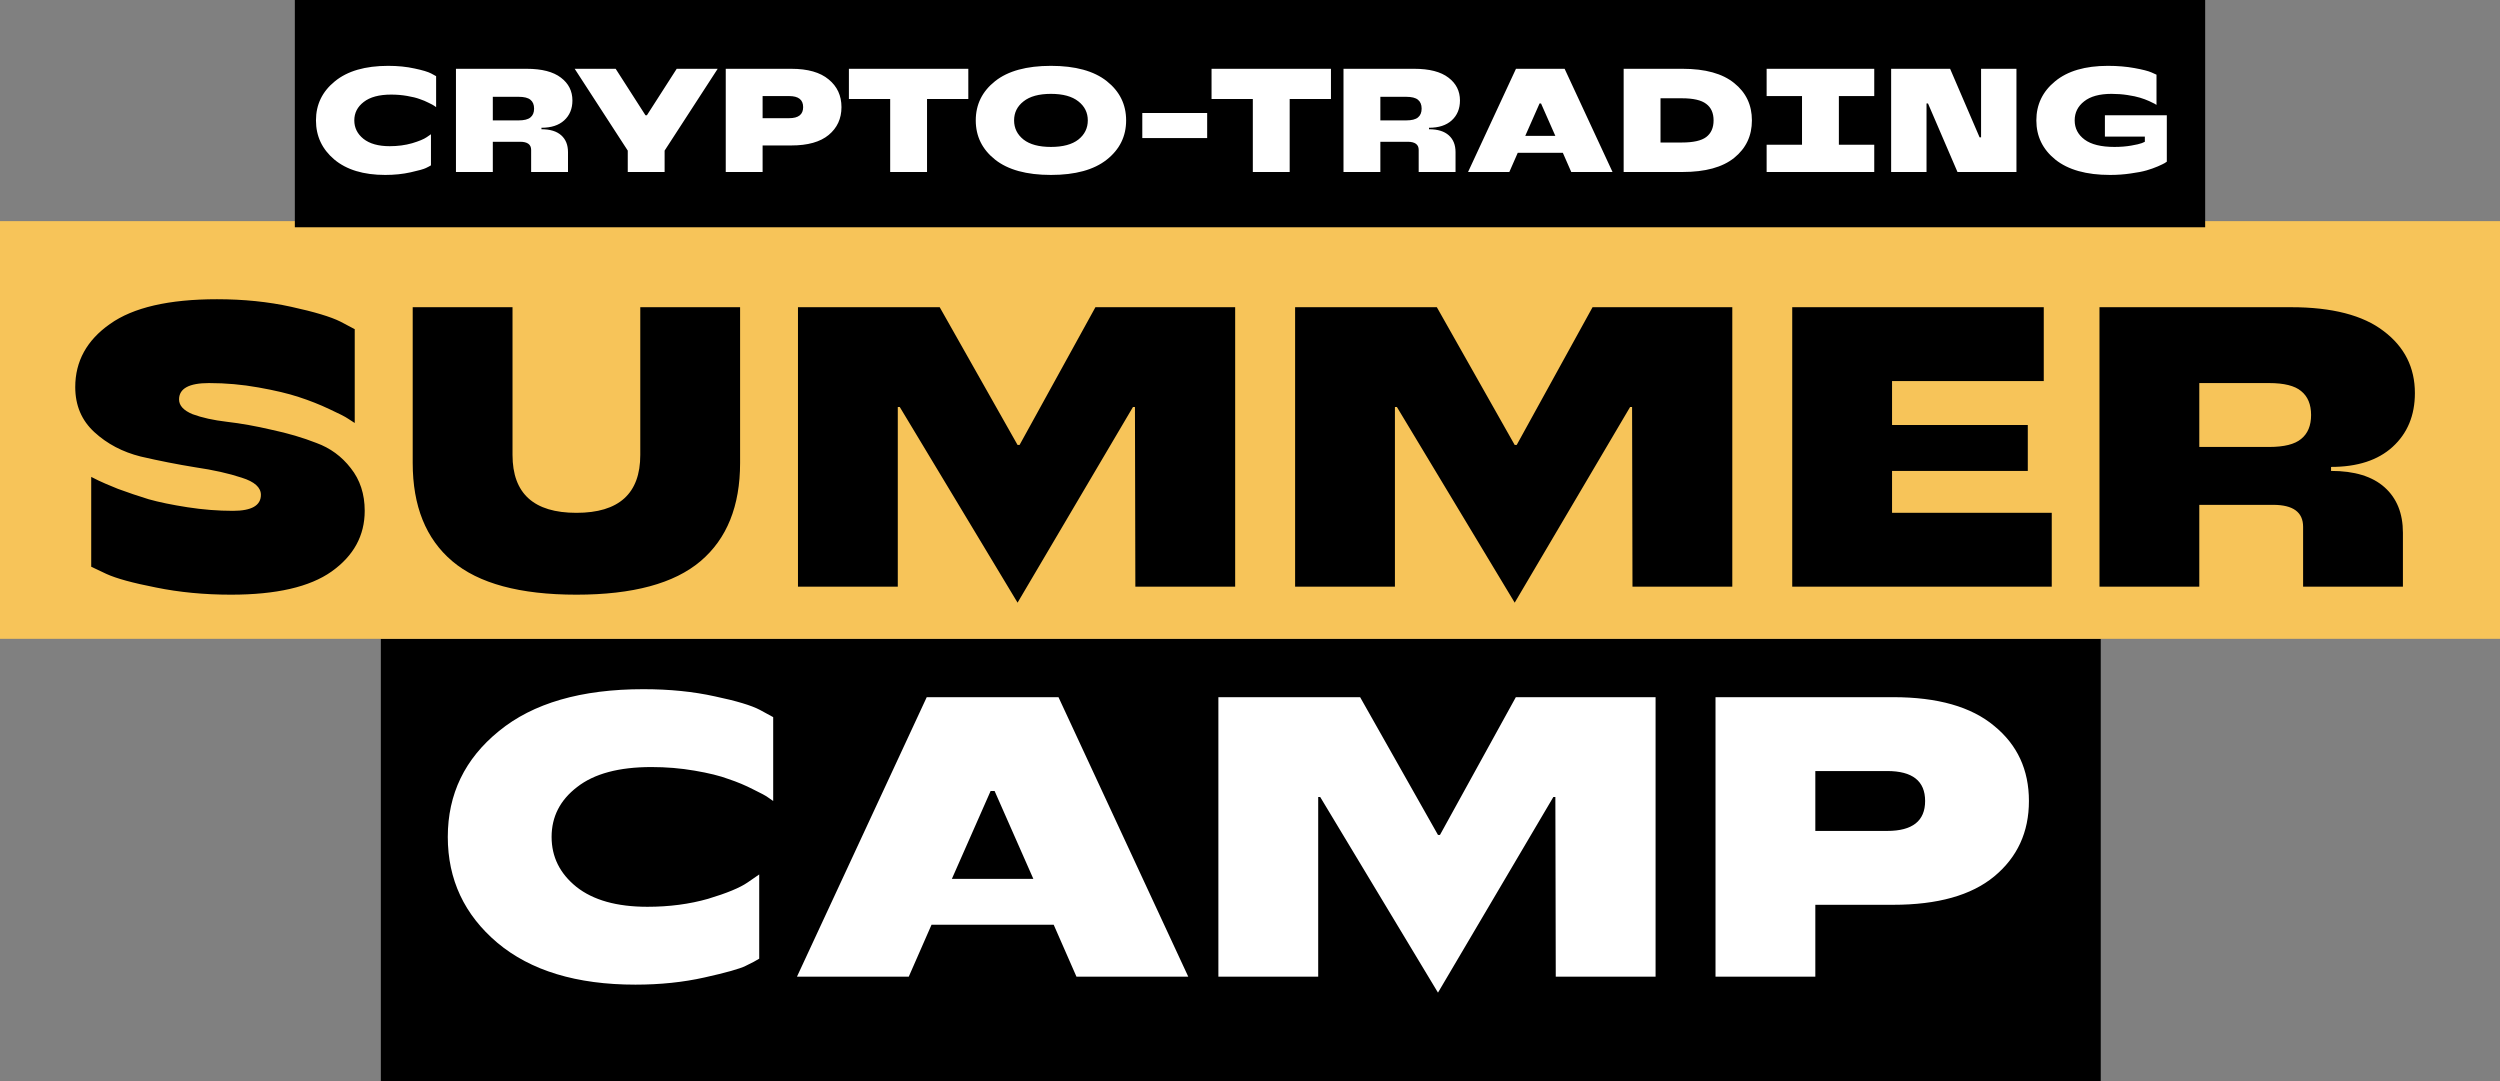
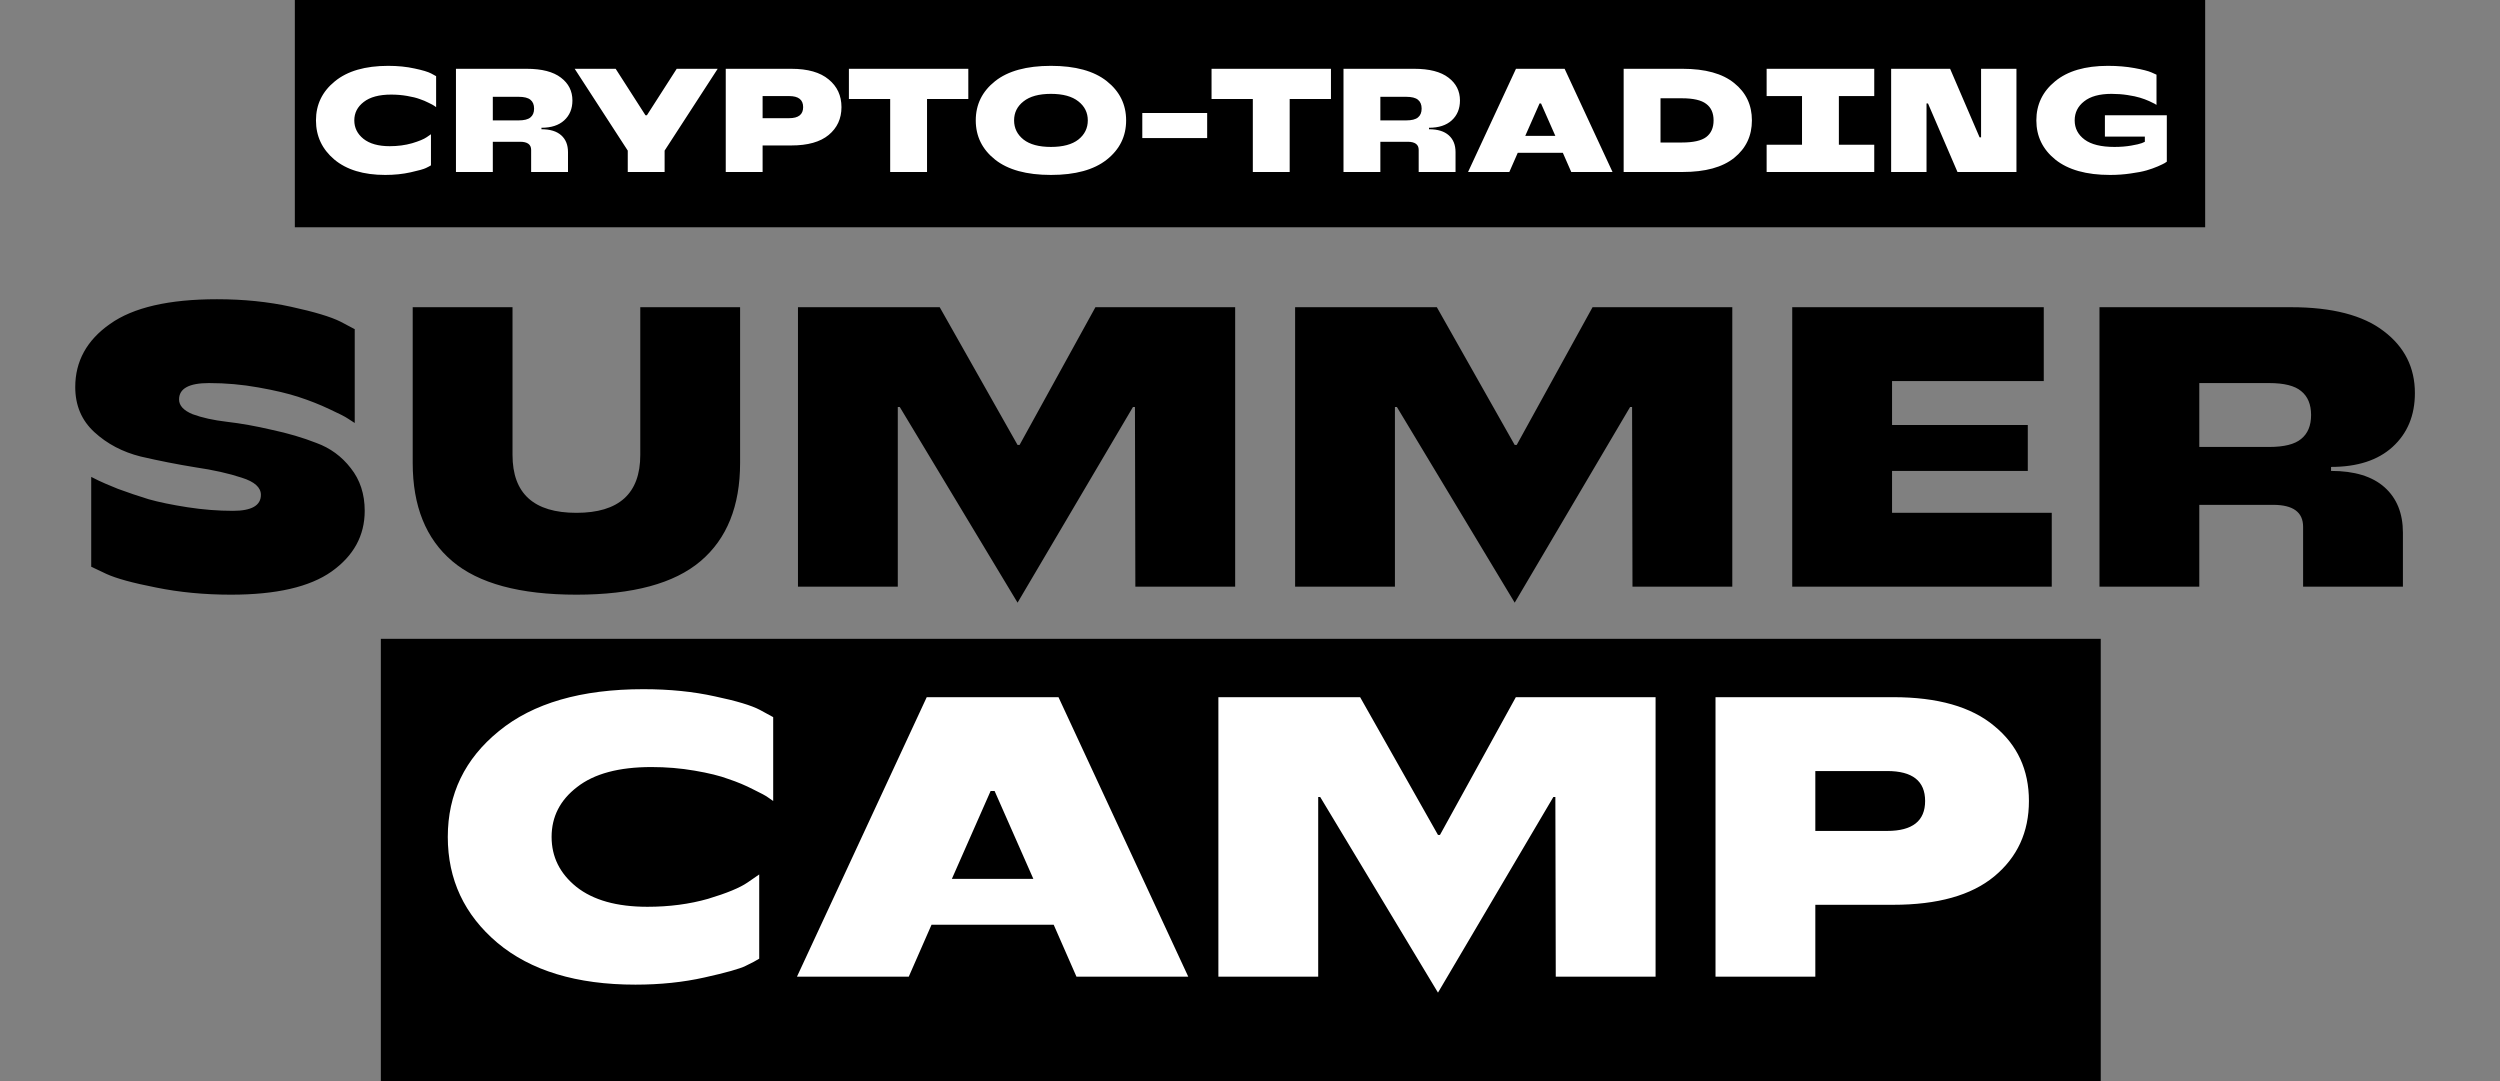
<svg xmlns="http://www.w3.org/2000/svg" width="407" height="176" viewBox="0 0 407 176" fill="none">
  <rect x="0" y="0" width="407" height="176" fill="#808080" stroke="none" />
  <rect x="62" y="104" width="280" height="72" fill="black" />
-   <rect y="36" width="407" height="68" fill="#F7C459" />
  <path d="M37.6 96.814C33.267 96.814 29.193 96.424 25.38 95.644C21.61 94.907 18.923 94.171 17.32 93.434L14.85 92.264V77.639C15.11 77.769 15.5 77.964 16.02 78.224C16.54 78.484 17.602 78.939 19.205 79.589C20.852 80.196 22.52 80.759 24.21 81.279C25.9 81.756 28.002 82.189 30.515 82.579C33.028 82.969 35.498 83.164 37.925 83.164C40.958 83.164 42.475 82.297 42.475 80.564C42.475 79.351 41.435 78.419 39.355 77.769C37.275 77.076 34.762 76.512 31.815 76.079C28.868 75.602 25.9 75.017 22.91 74.324C19.963 73.587 17.45 72.266 15.37 70.359C13.29 68.452 12.25 66.004 12.25 63.014C12.25 58.811 14.135 55.387 17.905 52.744C21.675 50.057 27.482 48.714 35.325 48.714C39.658 48.714 43.688 49.126 47.415 49.949C51.185 50.772 53.85 51.574 55.41 52.354L57.75 53.589V68.864C57.49 68.691 57.122 68.452 56.645 68.149C56.212 67.846 55.193 67.326 53.59 66.589C52.03 65.852 50.383 65.202 48.65 64.639C46.96 64.076 44.772 63.556 42.085 63.079C39.442 62.602 36.755 62.364 34.025 62.364C30.775 62.364 29.15 63.252 29.15 65.029C29.15 66.026 29.887 66.827 31.36 67.434C32.877 67.997 34.74 68.409 36.95 68.669C39.203 68.929 41.63 69.362 44.23 69.969C46.873 70.532 49.3 71.247 51.51 72.114C53.763 72.937 55.627 74.302 57.1 76.209C58.617 78.116 59.375 80.434 59.375 83.164C59.375 87.194 57.577 90.487 53.98 93.044C50.427 95.557 44.967 96.814 37.6 96.814ZM114.053 91.354C109.763 94.994 103.024 96.814 93.838 96.814C84.651 96.814 77.913 94.994 73.623 91.354C69.333 87.714 67.188 82.384 67.188 75.364V50.014H83.438V74.064C83.438 80.347 86.904 83.489 93.838 83.489C100.771 83.489 104.238 80.347 104.238 74.064V50.014H120.488V75.364C120.488 82.384 118.343 87.714 114.053 91.354ZM165.66 98.114L146.485 66.264H146.16V95.514H129.91V50.014H152.985L165.66 72.439H165.985L178.335 50.014H201.085V95.514H184.835L184.77 66.264H184.445L165.66 98.114ZM246.593 98.114L227.418 66.264H227.093V95.514H210.843V50.014H233.918L246.593 72.439H246.918L259.268 50.014H282.018V95.514H265.768L265.703 66.264H265.378L246.593 98.114ZM308.025 83.489H334.025V95.514H291.775V50.014H332.725V62.039H308.025V69.189H330.125V76.664H308.025V83.489ZM379.495 76.664C383.308 76.664 386.212 77.552 388.205 79.329C390.198 81.106 391.195 83.576 391.195 86.739V95.514H374.945V85.764C374.945 83.381 373.32 82.189 370.07 82.189H358.045V95.514H341.795V50.014H372.995C379.668 50.014 384.695 51.314 388.075 53.914C391.455 56.471 393.145 59.829 393.145 63.989C393.145 67.629 391.932 70.554 389.505 72.764C387.122 74.931 383.785 76.014 379.495 76.014V76.664ZM369.42 72.764C371.847 72.764 373.58 72.331 374.62 71.464C375.703 70.597 376.245 69.297 376.245 67.564C376.245 65.831 375.703 64.531 374.62 63.664C373.58 62.797 371.847 62.364 369.42 62.364H358.045V72.764H369.42Z" fill="black" />
  <path d="M103.45 160.3C93.873 160.3 86.377 158.025 80.96 153.475C75.587 148.925 72.9 143.183 72.9 136.25C72.9 129.273 75.673 123.532 81.22 119.025C86.767 114.475 94.61 112.2 104.75 112.2C108.997 112.2 112.875 112.59 116.385 113.37C119.895 114.107 122.343 114.843 123.73 115.58L125.875 116.75V130.4C125.702 130.27 125.42 130.075 125.03 129.815C124.683 129.555 123.882 129.122 122.625 128.515C121.368 127.865 120.025 127.302 118.595 126.825C117.208 126.305 115.367 125.85 113.07 125.46C110.817 125.07 108.477 124.875 106.05 124.875C100.763 124.875 96.733 125.958 93.96 128.125C91.187 130.248 89.8 132.957 89.8 136.25C89.8 139.5 91.143 142.208 93.83 144.375C96.56 146.542 100.417 147.625 105.4 147.625C108.953 147.625 112.247 147.192 115.28 146.325C118.313 145.415 120.458 144.527 121.715 143.66L123.6 142.36V156.075C123.123 156.378 122.387 156.768 121.39 157.245C120.437 157.722 118.205 158.35 114.695 159.13C111.228 159.91 107.48 160.3 103.45 160.3ZM175.247 159L171.542 150.55H151.652L147.947 159H129.747L150.872 113.5H172.322L193.447 159H175.247ZM154.967 143.075H168.227L161.922 128.775H161.272L154.967 143.075ZM234.103 161.6L214.928 129.75H214.603V159H198.353V113.5H221.428L234.103 135.925H234.428L246.778 113.5H269.528V159H253.278L253.213 129.75H252.888L234.103 161.6ZM308.21 113.5C315.447 113.5 320.928 115.06 324.655 118.18C328.425 121.257 330.31 125.33 330.31 130.4C330.31 135.47 328.425 139.565 324.655 142.685C320.928 145.762 315.447 147.3 308.21 147.3H295.535V159H279.285V113.5H308.21ZM307.235 135.275C311.352 135.275 313.41 133.65 313.41 130.4C313.41 127.15 311.352 125.525 307.235 125.525H295.535V135.275H307.235Z" fill="white" />
  <rect x="48" width="311" height="37" fill="black" />
  <path d="M62.72 28.48C59.184 28.48 56.416 27.64 54.416 25.96C52.432 24.28 51.44 22.16 51.44 19.6C51.44 17.024 52.464 14.904 54.512 13.24C56.56 11.56 59.456 10.72 63.2 10.72C64.768 10.72 66.2 10.864 67.496 11.152C68.792 11.424 69.696 11.696 70.208 11.968L71 12.4V17.44C70.936 17.392 70.832 17.32 70.688 17.224C70.56 17.128 70.264 16.968 69.8 16.744C69.336 16.504 68.84 16.296 68.312 16.12C67.8 15.928 67.12 15.76 66.272 15.616C65.44 15.472 64.576 15.4 63.68 15.4C61.728 15.4 60.24 15.8 59.216 16.6C58.192 17.384 57.68 18.384 57.68 19.6C57.68 20.8 58.176 21.8 59.168 22.6C60.176 23.4 61.6 23.8 63.44 23.8C64.752 23.8 65.968 23.64 67.088 23.32C68.208 22.984 69 22.656 69.464 22.336L70.16 21.856V26.92C69.984 27.032 69.712 27.176 69.344 27.352C68.992 27.528 68.168 27.76 66.872 28.048C65.592 28.336 64.208 28.48 62.72 28.48ZM88.15 21.04C89.558 21.04 90.63 21.368 91.366 22.024C92.102 22.68 92.47 23.592 92.47 24.76V28H86.47V24.4C86.47 23.52 85.87 23.08 84.67 23.08H80.23V28H74.23V11.2H85.75C88.214 11.2 90.07 11.68 91.318 12.64C92.566 13.584 93.19 14.824 93.19 16.36C93.19 17.704 92.742 18.784 91.846 19.6C90.966 20.4 89.734 20.8 88.15 20.8V21.04ZM84.43 19.6C85.326 19.6 85.966 19.44 86.35 19.12C86.75 18.8 86.95 18.32 86.95 17.68C86.95 17.04 86.75 16.56 86.35 16.24C85.966 15.92 85.326 15.76 84.43 15.76H80.23V19.6H84.43ZM102.199 28V24.52L93.559 11.2H100.231L105.079 18.76H105.319L110.167 11.2H116.839L108.199 24.52V28H102.199ZM128.832 11.2C131.504 11.2 133.528 11.776 134.904 12.928C136.296 14.064 136.992 15.568 136.992 17.44C136.992 19.312 136.296 20.824 134.904 21.976C133.528 23.112 131.504 23.68 128.832 23.68H124.152V28H118.152V11.2H128.832ZM128.472 19.24C129.992 19.24 130.752 18.64 130.752 17.44C130.752 16.24 129.992 15.64 128.472 15.64H124.152V19.24H128.472ZM157.641 11.2V16.12H150.921V28H144.921V16.12H138.201V11.2H157.641ZM180.19 25.984C178.094 27.648 175.062 28.48 171.094 28.48C167.126 28.48 164.094 27.648 161.998 25.984C159.902 24.32 158.854 22.192 158.854 19.6C158.854 17.008 159.902 14.88 161.998 13.216C164.094 11.552 167.126 10.72 171.094 10.72C175.062 10.72 178.094 11.552 180.19 13.216C182.286 14.88 183.334 17.008 183.334 19.6C183.334 22.192 182.286 24.32 180.19 25.984ZM166.63 22.72C167.654 23.52 169.142 23.92 171.094 23.92C173.046 23.92 174.534 23.52 175.558 22.72C176.582 21.904 177.094 20.864 177.094 19.6C177.094 18.336 176.582 17.304 175.558 16.504C174.534 15.688 173.046 15.28 171.094 15.28C169.142 15.28 167.654 15.688 166.63 16.504C165.606 17.304 165.094 18.336 165.094 19.6C165.094 20.864 165.606 21.904 166.63 22.72ZM185.966 22.48V18.4H196.526V22.48H185.966ZM216.68 11.2V16.12H209.96V28H203.96V16.12H197.24V11.2H216.68ZM232.642 21.04C234.05 21.04 235.122 21.368 235.858 22.024C236.594 22.68 236.962 23.592 236.962 24.76V28H230.962V24.4C230.962 23.52 230.362 23.08 229.162 23.08H224.722V28H218.722V11.2H230.242C232.706 11.2 234.562 11.68 235.81 12.64C237.058 13.584 237.682 14.824 237.682 16.36C237.682 17.704 237.234 18.784 236.338 19.6C235.458 20.4 234.226 20.8 232.642 20.8V21.04ZM228.922 19.6C229.818 19.6 230.458 19.44 230.842 19.12C231.242 18.8 231.442 18.32 231.442 17.68C231.442 17.04 231.242 16.56 230.842 16.24C230.458 15.92 229.818 15.76 228.922 15.76H224.722V19.6H228.922ZM255.8 28L254.432 24.88H247.088L245.72 28H239L246.8 11.2H254.72L262.52 28H255.8ZM248.312 22.12H253.208L250.88 16.84H250.64L248.312 22.12ZM264.331 28V11.2H273.931C277.627 11.2 280.427 11.976 282.331 13.528C284.251 15.064 285.211 17.088 285.211 19.6C285.211 22.112 284.251 24.144 282.331 25.696C280.427 27.232 277.627 28 273.931 28H264.331ZM270.331 23.2H273.811C275.667 23.2 276.987 22.904 277.771 22.312C278.571 21.704 278.971 20.8 278.971 19.6C278.971 18.4 278.571 17.504 277.771 16.912C276.987 16.304 275.667 16 273.811 16H270.331V23.2ZM305.128 15.64H299.368V23.56H305.128V28H287.608V23.56H293.368V15.64H287.608V11.2H305.128V15.64ZM307.878 28V11.2H317.478L322.278 22.36H322.518V11.2H328.278V28H318.678L313.878 16.84H313.638V28H307.878ZM343.518 28.48C339.662 28.48 336.694 27.648 334.614 25.984C332.55 24.32 331.518 22.192 331.518 19.6C331.518 17.024 332.534 14.904 334.566 13.24C336.598 11.56 339.462 10.72 343.158 10.72C344.726 10.72 346.166 10.84 347.478 11.08C348.806 11.32 349.742 11.56 350.286 11.8L351.078 12.16V17.08C351.014 17.032 350.91 16.968 350.766 16.888C350.638 16.808 350.342 16.664 349.878 16.456C349.414 16.248 348.918 16.064 348.39 15.904C347.878 15.744 347.198 15.6 346.35 15.472C345.518 15.344 344.654 15.28 343.758 15.28C341.806 15.28 340.318 15.688 339.294 16.504C338.27 17.304 337.758 18.336 337.758 19.6C337.758 20.88 338.294 21.92 339.366 22.72C340.438 23.52 342.062 23.92 344.238 23.92C345.23 23.92 346.134 23.848 346.95 23.704C347.782 23.56 348.366 23.424 348.702 23.296L349.182 23.08V22.24H342.678V18.76H352.758V26.32C352.678 26.384 352.558 26.464 352.398 26.56C352.238 26.656 351.87 26.832 351.294 27.088C350.734 27.328 350.126 27.544 349.47 27.736C348.814 27.928 347.95 28.096 346.878 28.24C345.806 28.4 344.686 28.48 343.518 28.48Z" fill="white" />
</svg>